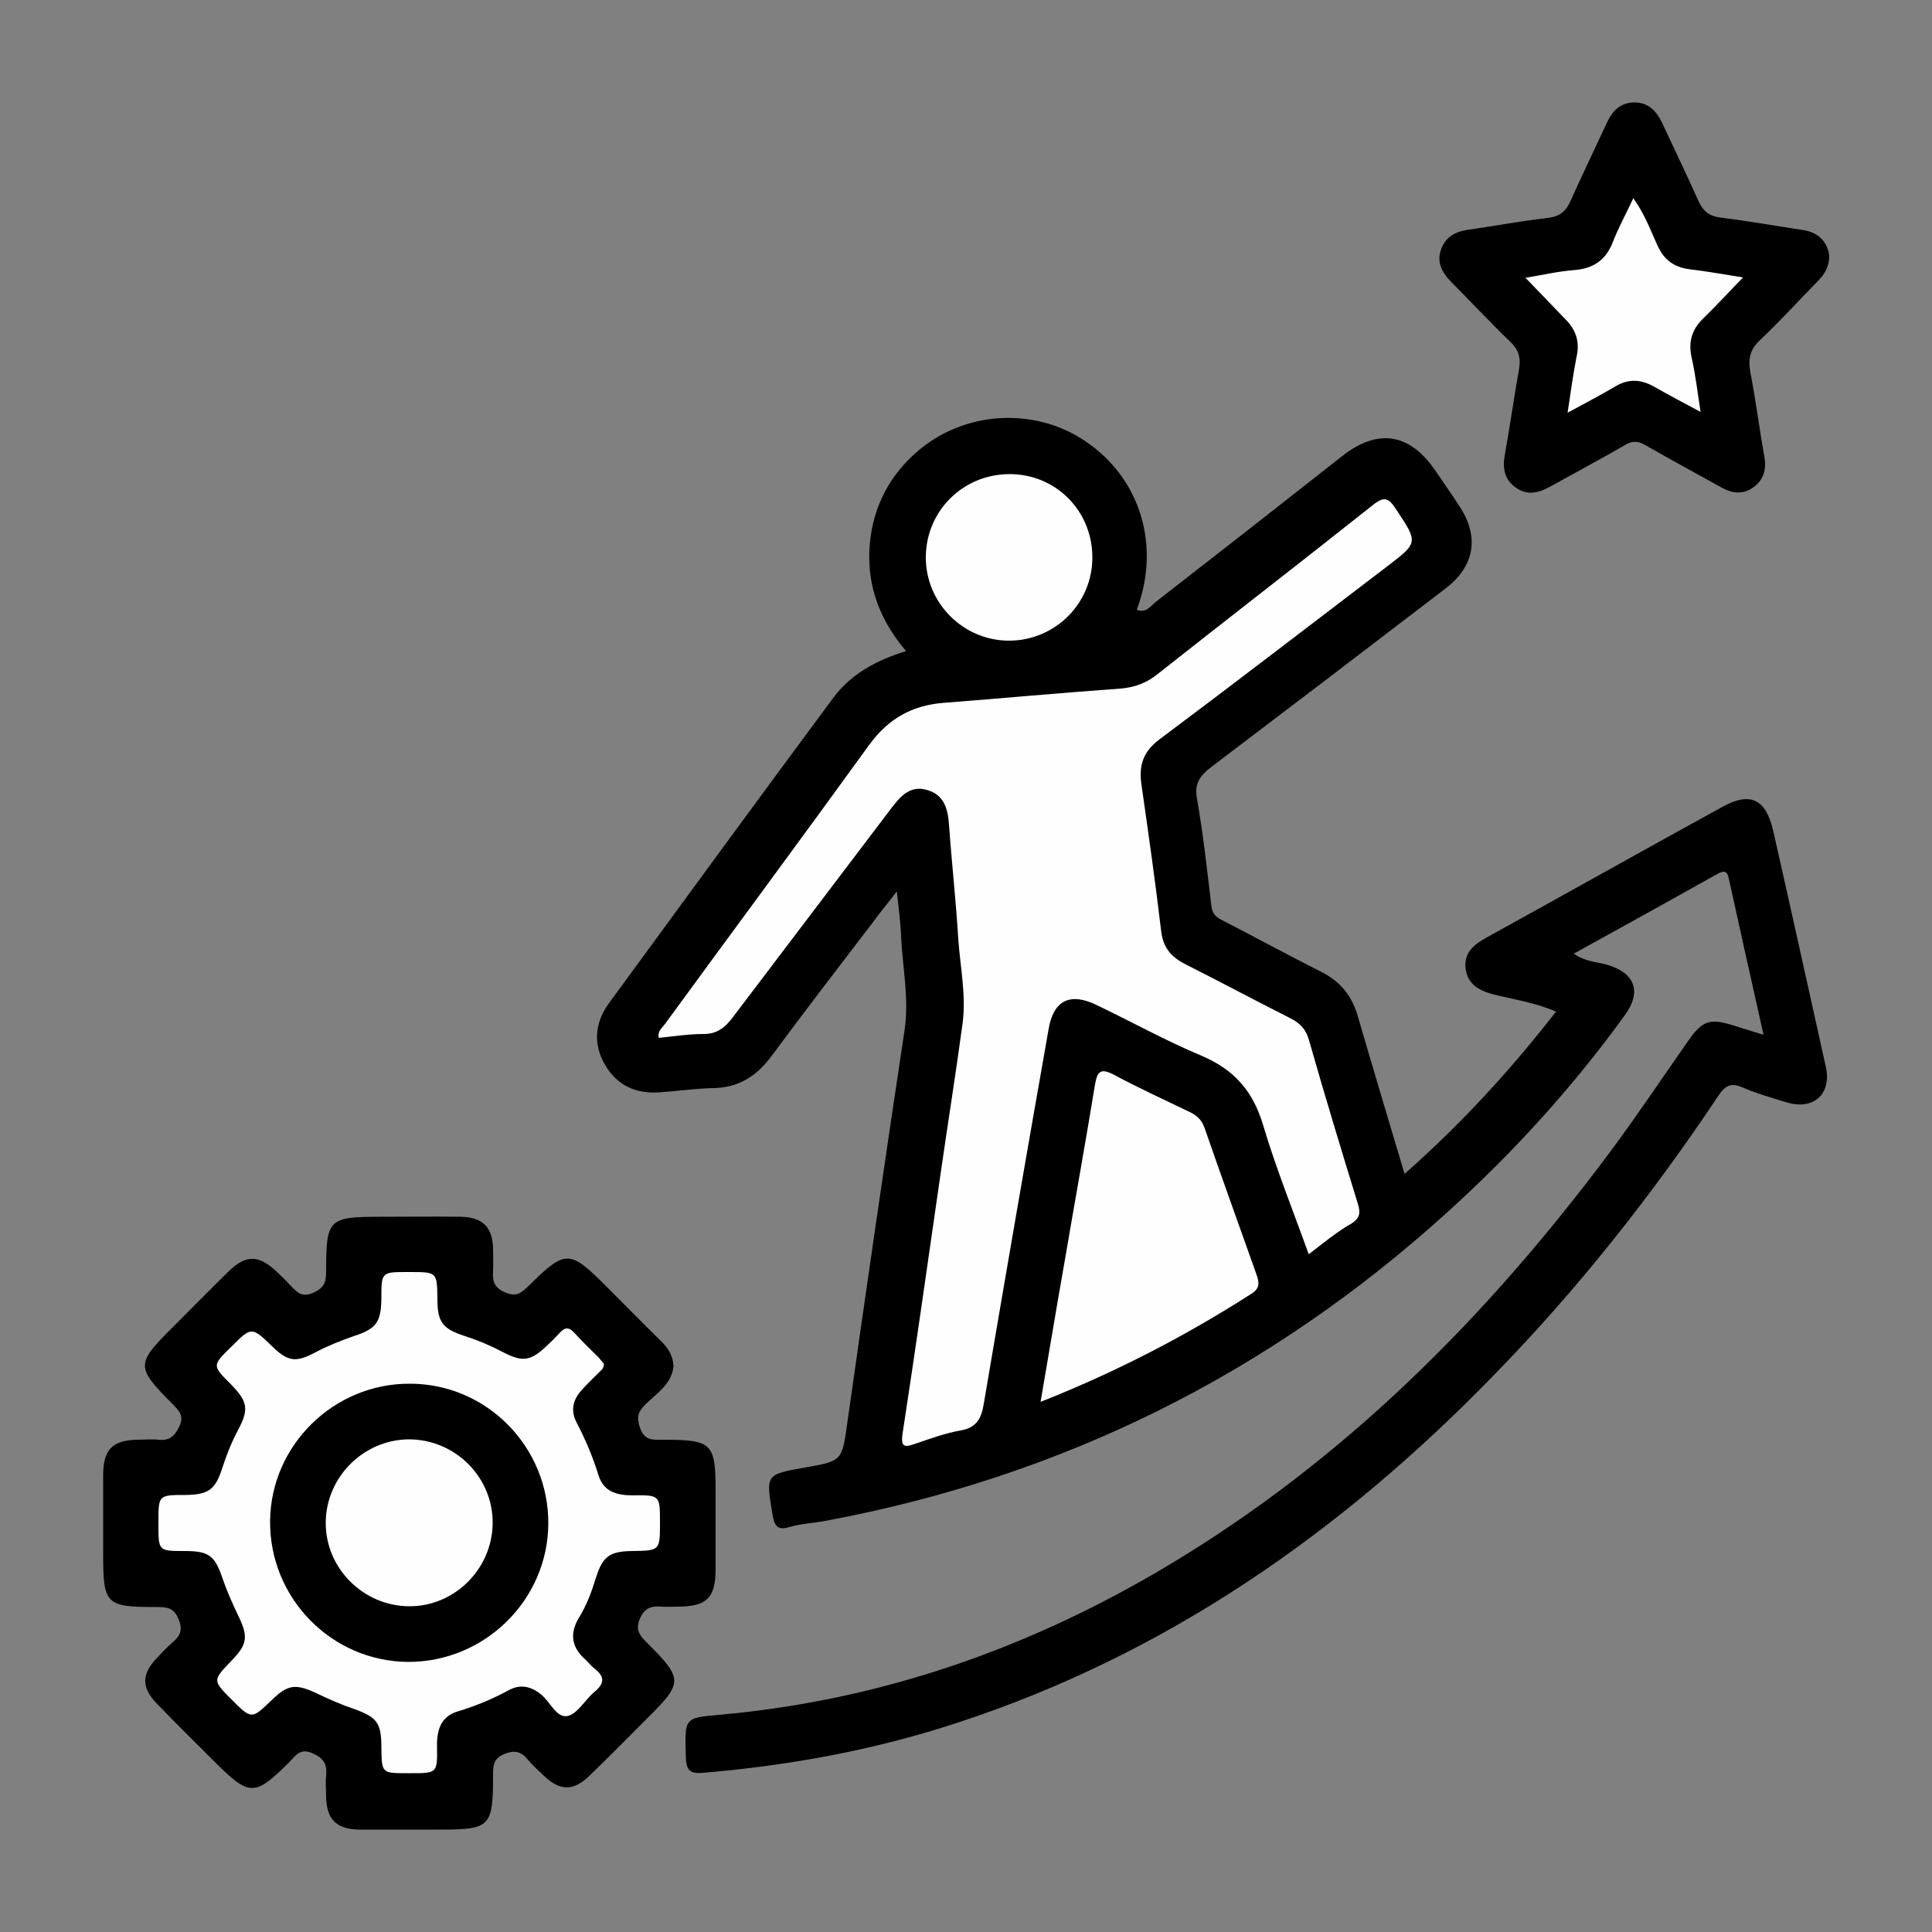
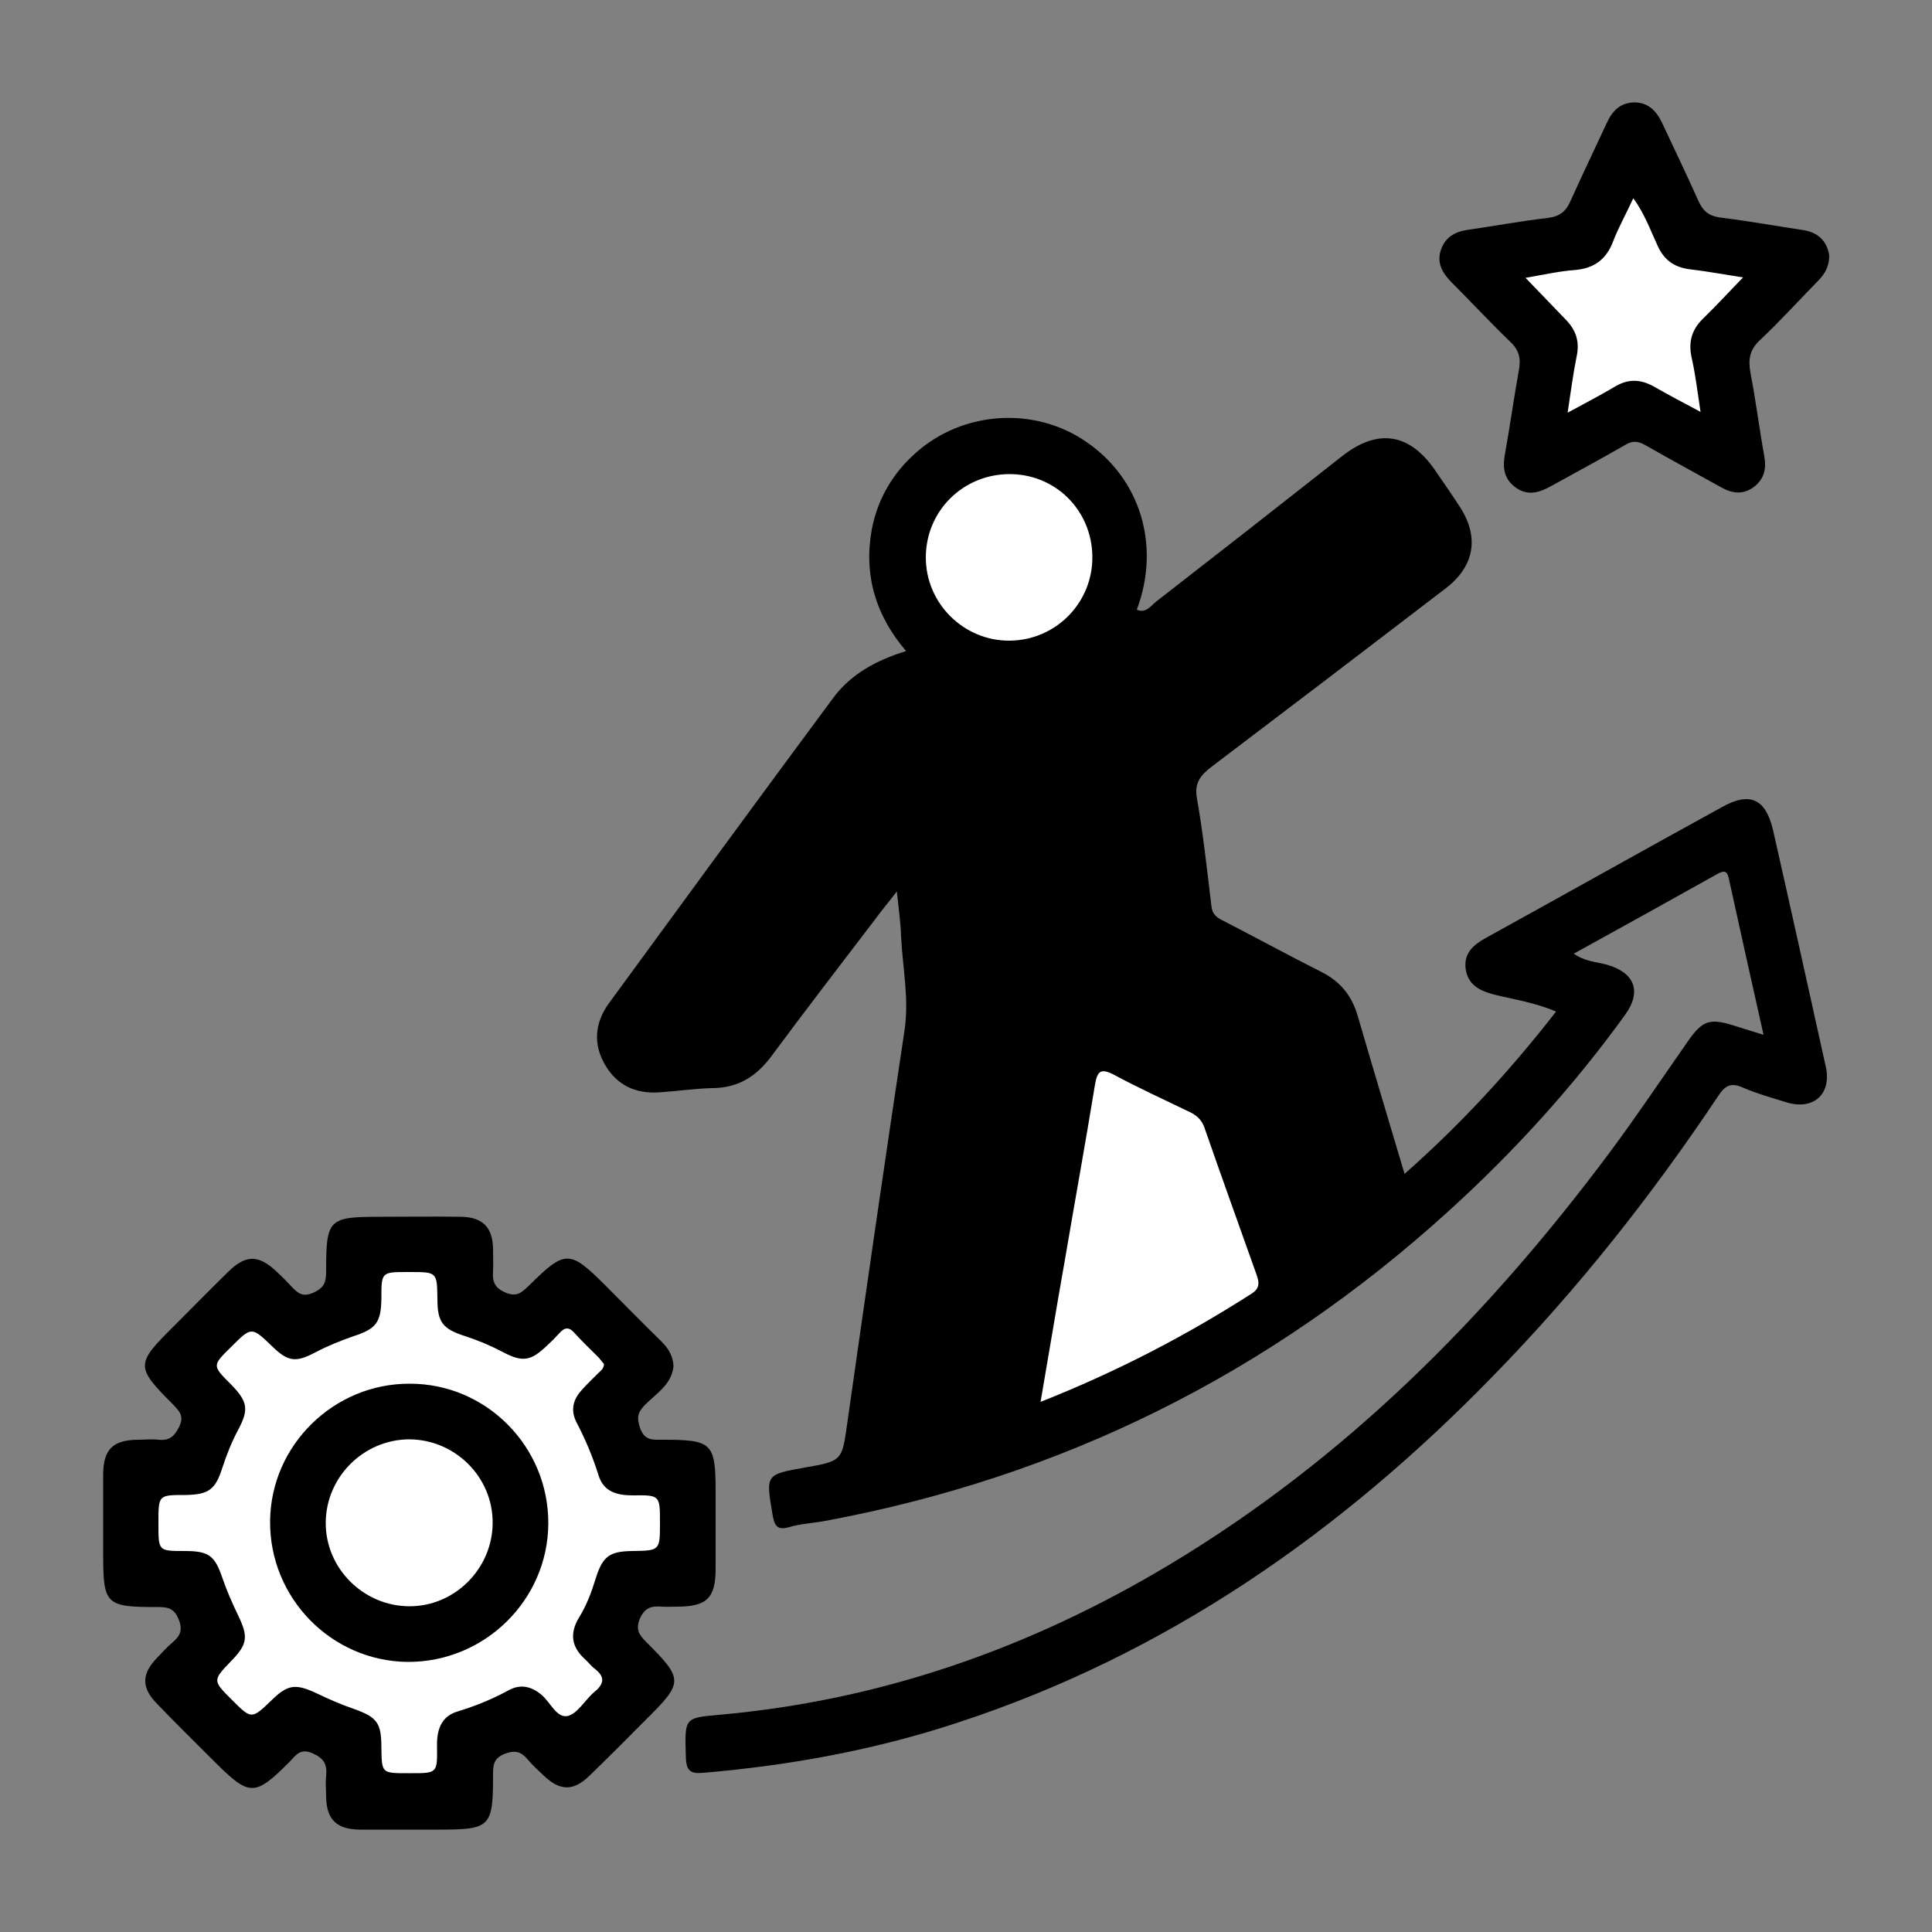
<svg xmlns="http://www.w3.org/2000/svg" version="1.1" x="0px" y="0px" viewBox="0 0 50 50" style="enable-background:new 0 0 50 50;" xml:space="preserve">
  <rect x="0" y="0" width="50" height="50" fill="#808080" stroke="none" />
  <style type="text/css">
	.st0{display:none;}
	.st1{display:inline;}
	.st2{fill:#010101;}
	.st3{fill:#FEFEFE;}
</style>
  <g id="Capa_1" class="st0">
    <g class="st1">
      <path class="st2" d="M9.55,48.5c0.02-0.79,0.06-1.59,0.07-2.38c0-0.32,0.1-0.44,0.42-0.4c0.15,0.02,0.31,0.01,0.46,0.02    c0.12,0,0.23,0.03,0.21,0.17c-0.08,0.86,0.06,1.74-0.15,2.59C10.23,48.5,9.89,48.5,9.55,48.5z" />
      <path d="M27.47,12.24c-1.96-1.67-2.48-3.39-1.59-5.23c0.78-1.61,2.56-2.52,4.31-2.17c1.12,0.22,2,0.82,2.62,1.78    c0.62,0.96,0.58,2.03,0.54,3.17c1.04-0.43,2.04-0.85,3.04-1.26c1.27-0.53,2.54-1.05,3.81-1.6c0.3-0.13,0.41-0.06,0.53,0.23    c2.42,5.81,4.86,11.61,7.28,17.42c0.57,1.36,0.08,2.55-1.28,3.1c-0.34,0.14-0.41,0.29-0.26,0.6c0.45,0.93,0.4,1.85,0.08,2.83    c-0.42,1.29-0.72,2.62-1.06,3.94c-0.17,0.64-0.38,1.26-0.77,1.8c-0.09,0.12-0.19,0.23-0.02,0.39c0.25,0.22,0.29,0.53,0.29,0.84    c0.01,0.81,0.04,1.62,0.03,2.43c0,0.27,0.04,0.41,0.37,0.4c0.65-0.01,0.81,0.17,0.82,0.81c0.03,2.08,0.05,4.16,0.1,6.24    c0.01,0.35-0.06,0.48-0.44,0.47c-0.65-0.03-0.65,0-0.66-0.66c-0.03-1.79-0.06-3.58-0.08-5.37c0-0.31-0.07-0.41-0.41-0.41    c-4.58,0.05-9.16,0.08-13.74,0.1c-0.37,0-0.42,0.14-0.42,0.46c0.04,1.8,0.06,3.61,0.09,5.41c0.01,0.31-0.02,0.52-0.4,0.45    c-0.29-0.05-0.7,0.2-0.7-0.44c0.01-2.06-0.05-4.13-0.08-6.19c-0.01-0.6,0.14-0.77,0.75-0.76c0.35,0.01,0.39-0.14,0.38-0.43    c-0.02-0.81-0.02-1.62-0.03-2.43c0-0.27,0-0.56,0.21-0.72c0.36-0.28,0.25-0.51,0.05-0.82c-0.32-0.49-0.52-1.04-0.61-1.62    c-0.05-0.34-0.17-0.36-0.44-0.23c-0.3,0.15-0.62,0.24-0.84,0.53c-0.14,0.18-0.36,0.28-0.57,0.37c-2.01,0.9-4.02,1.79-6.03,2.7    c-0.35,0.16-0.67,0.21-0.98-0.08c-0.32-0.3-0.28-0.63-0.13-1.01c0.47-1.14,0.3-2.2-0.54-3.11c-0.81-0.88-1.85-1.13-2.98-0.78    c-1.16,0.37-1.82,1.21-1.99,2.41c-0.11,0.76,0.11,1.45,0.61,2.05c0.37,0.44,0.8,0.8,1.26,1.14c0.69,0.52,0.62,1.21-0.17,1.56    c-2.36,1.06-4.72,2.11-7.07,3.18c-0.37,0.17-0.43-0.02-0.55-0.28c-1.87-4.17-3.74-8.34-5.6-12.5c-0.73-1.62-1.45-3.23-2.17-4.85    c-0.66-1.48-0.22-2.63,1.26-3.29c0.27-0.12,0.39-0.25,0.24-0.53c-0.32-0.63-0.25-1.24-0.05-1.9c0.44-1.49,0.83-3,1.22-4.51    c0.15-0.58,0.37-1.13,0.71-1.63c0.11-0.16,0.19-0.28,0-0.47c-0.23-0.22-0.26-0.54-0.26-0.85c-0.01-0.8-0.03-1.59-0.03-2.39    c0-0.29-0.07-0.4-0.38-0.39C4.12,10.13,3.96,9.95,3.96,9.3c-0.03-2.45-0.04-4.89-0.1-7.34C3.84,1.37,4.21,1.55,4.5,1.51    c0.35-0.05,0.46,0.07,0.46,0.44C4.98,4.17,5.03,6.38,5.04,8.6c0,0.34,0.09,0.44,0.44,0.43c4.57-0.05,9.13-0.08,13.7-0.1    c0.35,0,0.44-0.1,0.43-0.44c-0.04-2.17-0.05-4.34-0.1-6.52c-0.01-0.41,0.15-0.49,0.5-0.47c0.3,0.02,0.61-0.11,0.61,0.44    c0,2.42,0.05,4.83,0.09,7.25c0.01,0.65-0.12,0.8-0.76,0.8c-0.31,0-0.39,0.1-0.38,0.39c0.02,0.81,0.01,1.62,0.03,2.43    c0.01,0.37-0.08,0.7-0.38,0.94c-0.15,0.12-0.16,0.22-0.05,0.37c0.22,0.31,0.39,0.66,0.52,1.02c0.05,0.15,0.11,0.29,0.32,0.2    C22.48,14.31,24.97,13.28,27.47,12.24z" />
      <path class="st2" d="M15.17,46.49c-0.11,0.18-0.33,0.2-0.48,0.31c-0.33,0.24-0.53,0.18-0.7-0.21c-0.25-0.57-0.55-1.12-0.86-1.67    c-0.13-0.24-0.12-0.35,0.15-0.49c0.66-0.33,0.65-0.35,1,0.32c0.25,0.49,0.51,0.97,0.76,1.46C15.08,46.3,15.12,46.39,15.17,46.49z" />
      <path class="st2" d="M38.2,5.4c-0.01,0.18-0.18,0.19-0.29,0.25c-0.63,0.34-0.63,0.34-0.95-0.28c-0.25-0.49-0.49-0.99-0.76-1.46    c-0.15-0.26-0.16-0.4,0.15-0.55c0.64-0.31,0.63-0.33,0.97,0.32c0.25,0.49,0.5,0.98,0.75,1.47C38.11,5.23,38.15,5.31,38.2,5.4z" />
      <path class="st2" d="M5.97,47.02c-0.25-0.13-0.52-0.27-0.78-0.43c-0.1-0.06,0.01-0.17,0.04-0.24c0.33-0.65,0.68-1.3,1-1.96    c0.1-0.2,0.19-0.22,0.39-0.13c0.73,0.34,0.74,0.33,0.36,1.05c-0.25,0.49-0.5,0.98-0.76,1.46C6.18,46.88,6.17,47.03,5.97,47.02z" />
      <path class="st2" d="M44.77,5.97c-0.26-0.14-0.57-0.24-0.78-0.44c-0.16-0.16,0.08-0.35,0.16-0.52c0.26-0.54,0.56-1.05,0.81-1.59    c0.14-0.3,0.28-0.31,0.55-0.16c0.6,0.33,0.61,0.31,0.3,0.91c-0.27,0.53-0.54,1.06-0.82,1.58C44.94,5.84,44.92,5.96,44.77,5.97z" />
      <path class="st2" d="M41.55,2.99c0,0.23,0,0.46,0,0.68c-0.01,0.71-0.22,0.86-0.94,0.69c-0.14-0.03-0.17-0.1-0.17-0.22    c0.02-0.76,0.04-1.52,0.06-2.28c0-0.17,0.07-0.26,0.25-0.24c0.03,0,0.06,0,0.09,0c0.75-0.01,0.75-0.01,0.73,0.72    c-0.01,0.21,0,0.43,0,0.64C41.57,2.99,41.56,2.99,41.55,2.99z" />
      <path class="st3" d="M22.5,37.08c0.24-1.31,0-2.44-0.78-3.44c-0.55-0.7-1.27-1.14-2.13-1.36c-1.75-0.45-3.59,0.36-4.46,1.94    c-1.01,1.84-0.56,3.44,1.51,5.41c-0.04,0.12-0.15,0.13-0.25,0.17c-1.83,0.82-3.66,1.63-5.48,2.46c-0.26,0.12-0.39,0.11-0.51-0.18    c-2.46-5.52-4.94-11.04-7.41-16.56c-0.35-0.77-0.09-1.36,0.67-1.73c0.31-0.15,0.38-0.04,0.47,0.23c0.49,1.56,1.01,3.11,1.48,4.67    c0.23,0.74,0.63,1.29,1.44,1.33c0.89,0.05,1.66-0.24,2.13-1.07c0.62-1.09,0.57-2.25,0.34-3.43c-0.18-0.98-0.32-1.96-0.5-2.94    c-0.04-0.21,0-0.33,0.19-0.45c0.57-0.34,1.05-0.79,1.43-1.34c0.11-0.16,0.26-0.24,0.43-0.32c2.95-1.32,5.89-2.63,8.84-3.95    c0.54-0.24,0.66-0.19,0.91,0.36c0.88,2,1.75,4,2.62,6c0.17,0.39,0.35,0.78,0.86,0.76c0.48-0.02,0.64-0.37,0.8-0.77    c0.43-1.11,1.6-1.86,2.78-1.82c1.18,0.04,2.19,0.78,2.58,1.88c0.39,1.1,0.05,2.31-0.84,3.08c-0.51,0.44-1.12,0.55-1.75,0.59    c-0.35,0.02-0.71,0-1.05-0.03c-0.4-0.04-0.78-0.05-1.04,0.31c-0.26,0.35-0.16,0.72,0.01,1.08c0.82,1.81,1.63,3.62,2.44,5.43    c0.33,0.74,0.24,0.99-0.49,1.32c-1.59,0.71-3.18,1.43-4.77,2.14C22.84,36.94,22.7,37,22.5,37.08z" />
      <path class="st3" d="M24.29,21.96c-0.64-1.43-1.25-2.81-1.87-4.19c-0.24-0.54-0.47-1.1-0.76-1.62c-0.15-0.26-0.06-0.32,0.16-0.41    c1.95-0.8,3.9-1.6,5.86-2.4c0.27-0.11,0.53-0.23,0.8-0.33c0.37-0.14,0.65-0.35,0.65-0.79c0-0.44-0.3-0.63-0.66-0.77    c-1.93-0.76-2.52-3.05-1.2-4.6c0.76-0.88,2.02-1.22,3.14-0.83c1.11,0.39,1.81,1.33,1.86,2.53c0.02,0.46,0.01,0.92-0.05,1.37    c-0.12,0.86,0.46,1.32,1.26,0.99c2.03-0.84,4.07-1.68,6.09-2.55c0.32-0.14,0.45-0.1,0.59,0.24c2.26,5.44,4.54,10.88,6.82,16.31    c0.35,0.83,0.13,1.4-0.6,1.75c-0.31,0.15-0.41,0.07-0.51-0.23c-0.45-1.43-0.91-2.85-1.37-4.27c-0.31-0.97-1.08-1.4-2.07-1.14    c-0.77,0.2-1.33,0.65-1.64,1.41c-0.33,0.8-0.38,1.62-0.24,2.47c0.2,1.14,0.36,2.29,0.57,3.43c0.05,0.28-0.01,0.43-0.25,0.55    c-0.21,0.1-0.39,0.25-0.6,0.33c-3.47,1.45-6.94,2.9-10.41,4.35c-0.26,0.11-0.39,0.12-0.51-0.18c-0.73-1.7-1.47-3.39-2.23-5.07    c-0.18-0.4-0.04-0.41,0.3-0.4c2.75,0.12,3.98-1.66,4.3-3.3c0.37-1.87-0.6-3.72-2.35-4.46c-1.73-0.73-3.72-0.15-4.81,1.4    C24.49,21.66,24.42,21.78,24.29,21.96z" />
      <path class="st3" d="M38.94,30.98c0.06,0.13-0.02,0.21-0.06,0.28c-0.27,0.57-0.26,0.54,0.31,0.86c0.34,0.19,0.47,0.08,0.6-0.23    c0.49-1.11,1.19-2.03,2.37-2.48c0.23-0.09,0.19-0.23,0.16-0.4c-0.25-1.49-0.49-2.98-0.74-4.47c-0.1-0.62-0.03-1.22,0.24-1.79    c0.14-0.31,0.37-0.52,0.68-0.64c0.51-0.2,0.81-0.06,0.98,0.46c0.73,2.27,1.46,4.53,2.19,6.8c0.07,0.23,0.08,0.43,0.01,0.67    c-0.47,1.72-0.94,3.45-1.39,5.17c-0.16,0.61-0.55,1.08-0.86,1.61c-0.09,0.16-0.25,0.16-0.4,0.16c-3.43,0-6.86,0-10.29,0    c-0.18,0-0.32-0.05-0.44-0.19c-0.58-0.66-0.92-1.43-1.06-2.3c-0.03-0.22,0.01-0.36,0.25-0.46c2.45-1.01,4.89-2.02,7.33-3.04    C38.86,30.98,38.89,30.99,38.94,30.98z" />
      <path class="st3" d="M12.26,14.11c1.7,0,3.4,0.01,5.1-0.01c0.33,0,0.54,0.1,0.72,0.37c0.22,0.33,0.41,0.67,0.58,1.04    c0.13,0.29,0.06,0.41-0.23,0.54c-2.67,1.18-5.34,2.38-8,3.56c-0.26,0.12-0.45,0.28-0.61,0.52c-0.42,0.64-0.99,1.12-1.71,1.41    c-0.24,0.1-0.31,0.2-0.26,0.47c0.27,1.5,0.5,3.01,0.75,4.52c0.1,0.61,0,1.19-0.26,1.74c-0.16,0.34-0.43,0.56-0.78,0.66    c-0.48,0.14-0.71,0.01-0.86-0.47c-0.74-2.28-1.47-4.56-2.21-6.84c-0.07-0.21-0.07-0.4-0.01-0.62c0.48-1.74,0.94-3.48,1.4-5.22    c0.14-0.55,0.5-0.98,0.78-1.45c0.11-0.19,0.3-0.13,0.45-0.13c1.72,0,3.43,0,5.15,0C12.26,14.16,12.26,14.13,12.26,14.11z" />
      <path class="st3" d="M12.4,13.09c-1.88,0-3.77-0.01-5.65,0.01c-0.34,0-0.5-0.07-0.49-0.45c0.02-0.7,0-1.41-0.02-2.11    c-0.01-0.28,0.05-0.41,0.37-0.41c3.83-0.02,7.66-0.05,11.48-0.09c0.27,0,0.38,0.07,0.38,0.36c-0.01,0.73,0,1.47,0.03,2.2    c0.01,0.32-0.08,0.42-0.41,0.41c-1.9-0.02-3.8-0.01-5.7-0.01C12.4,13.03,12.4,13.06,12.4,13.09z" />
      <path class="st3" d="M37.81,40.96c-1.87,0-3.74-0.01-5.61,0.01c-0.37,0-0.51-0.1-0.5-0.49c0.02-0.67,0-1.35-0.02-2.02    c-0.01-0.29,0.06-0.4,0.38-0.4c3.83,0.01,7.66,0,11.49-0.01c0.28,0,0.38,0.08,0.38,0.36c-0.01,0.67-0.01,1.35,0.03,2.02    c0.02,0.35-0.11,0.45-0.44,0.44c-1.9-0.01-3.8-0.01-5.7-0.01C37.81,40.9,37.81,40.93,37.81,40.96z" />
    </g>
  </g>
  <g id="Capa_2">
    <g>
      <path d="M45.64,26.78c-0.31-1.39-0.61-2.72-0.9-4.05c-0.04-0.2-0.13-0.2-0.28-0.12c-1.23,0.69-2.46,1.37-3.73,2.07    c0.29,0.21,0.59,0.21,0.87,0.29c0.71,0.21,0.89,0.69,0.46,1.29c-1.35,1.87-2.89,3.56-4.6,5.11c-4.61,4.18-9.97,6.85-16.1,7.99    c-0.31,0.06-0.63,0.07-0.93,0.16c-0.34,0.1-0.39-0.06-0.44-0.34c-0.17-1.02-0.18-1.02,0.84-1.2c0.98-0.17,0.96-0.18,1.1-1.17    c0.48-3.38,0.97-6.77,1.48-10.15c0.12-0.82-0.05-1.61-0.09-2.42c-0.01-0.35-0.06-0.7-0.11-1.17c-0.23,0.3-0.4,0.5-0.56,0.72    c-0.9,1.18-1.81,2.36-2.69,3.55c-0.39,0.52-0.85,0.81-1.51,0.82c-0.46,0.01-0.93,0.08-1.39,0.11c-0.61,0.04-1.09-0.18-1.4-0.71    c-0.31-0.53-0.27-1.07,0.08-1.57c1.93-2.64,3.86-5.28,5.81-7.91c0.46-0.63,1.12-0.99,1.9-1.23c-0.79-0.92-1.1-1.97-0.89-3.14    c0.15-0.79,0.54-1.46,1.14-1.99c1.22-1.09,3.08-1.21,4.42-0.28c1.4,0.96,1.92,2.69,1.3,4.34c0.24,0.1,0.36-0.1,0.5-0.21    c1.61-1.25,3.22-2.51,4.82-3.77c0.92-0.72,1.74-0.59,2.4,0.37c0.21,0.31,0.43,0.62,0.63,0.93c0.52,0.79,0.4,1.55-0.36,2.13    c-2.01,1.54-4.03,3.08-6.05,4.61c-0.3,0.23-0.46,0.43-0.38,0.84c0.16,0.92,0.26,1.84,0.37,2.76c0.02,0.22,0.14,0.31,0.31,0.39    c0.85,0.44,1.7,0.9,2.55,1.33c0.49,0.25,0.78,0.62,0.93,1.14c0.39,1.34,0.79,2.67,1.21,4.08c1.46-1.29,2.73-2.67,3.92-4.2    c-0.53-0.23-1.07-0.31-1.6-0.44c-0.38-0.1-0.68-0.25-0.74-0.67c-0.05-0.4,0.2-0.62,0.53-0.8c2.03-1.12,4.06-2.26,6.1-3.38    c0.73-0.41,1.14-0.22,1.33,0.61c0.46,2.03,0.91,4.07,1.36,6.1c0.16,0.71-0.31,1.14-1.01,0.93c-0.39-0.12-0.78-0.23-1.15-0.39    c-0.3-0.13-0.45-0.04-0.62,0.22c-1.73,2.59-3.65,5.02-5.83,7.25c-3.94,4.05-8.46,7.21-13.88,8.98c-2.13,0.7-4.32,1.1-6.56,1.29    c-0.33,0.03-0.44-0.05-0.45-0.4c-0.03-1.02-0.05-1.02,0.85-1.1c4.2-0.37,8.07-1.73,11.67-3.89c4.55-2.73,8.21-6.41,11.37-10.64    c0.7-0.94,1.35-1.91,2.02-2.87c0.4-0.58,0.58-0.64,1.24-0.43C45.16,26.63,45.37,26.7,45.64,26.78z" />
      <path d="M17.43,35.36c-0.05,0.47-0.44,0.7-0.73,0.99c-0.2,0.2-0.23,0.34-0.13,0.62c0.12,0.32,0.33,0.29,0.57,0.29    c1.3,0,1.38,0.08,1.38,1.36c0,0.66,0,1.32,0,1.98c0,0.76-0.23,0.98-1,0.98c-0.14,0-0.27,0.01-0.4,0    c-0.26-0.02-0.43,0.02-0.56,0.31c-0.12,0.29-0.01,0.43,0.17,0.61c0.96,0.96,0.96,1.04-0.01,2c-0.49,0.49-0.97,0.98-1.47,1.46    c-0.41,0.4-0.76,0.39-1.17,0c-0.14-0.13-0.29-0.27-0.41-0.41c-0.17-0.21-0.33-0.27-0.61-0.16c-0.3,0.12-0.3,0.31-0.3,0.56    c0,1.33-0.07,1.4-1.39,1.4c-0.69,0-1.38,0-2.07,0c-0.59-0.01-0.85-0.26-0.86-0.85c0-0.18-0.02-0.36,0-0.54    c0.03-0.29-0.05-0.45-0.34-0.58c-0.32-0.15-0.44,0.04-0.6,0.21c-0.91,0.91-1.04,0.91-1.95,0c-0.5-0.5-1-0.99-1.49-1.5    c-0.4-0.41-0.4-0.76-0.01-1.17c0.13-0.14,0.27-0.29,0.41-0.41c0.2-0.17,0.28-0.32,0.16-0.61c-0.12-0.29-0.29-0.31-0.55-0.31    c-1.34,0-1.4-0.06-1.4-1.39c0-0.68,0-1.35,0-2.03c0-0.66,0.25-0.9,0.89-0.91c0.18,0,0.36-0.02,0.54,0    c0.28,0.03,0.41-0.08,0.54-0.34c0.13-0.28,0-0.4-0.16-0.57c-0.98-0.98-0.97-1.05,0.02-2.03c0.47-0.47,0.93-0.94,1.4-1.4    c0.46-0.46,0.8-0.45,1.27,0c0.12,0.11,0.24,0.23,0.35,0.35c0.17,0.18,0.3,0.32,0.6,0.18c0.28-0.13,0.32-0.28,0.32-0.55    c0-1.36,0.06-1.41,1.42-1.41c0.69,0,1.38-0.01,2.07,0c0.56,0.01,0.82,0.27,0.83,0.83c0,0.19,0.01,0.39,0,0.58    c-0.02,0.27,0.04,0.43,0.32,0.55c0.3,0.13,0.43-0.01,0.61-0.18c0.94-0.93,1.05-0.93,1.98,0c0.49,0.49,0.97,0.98,1.46,1.46    C17.3,34.9,17.42,35.1,17.43,35.36z" />
      <path d="M47.34,6.61c0,0.31-0.13,0.5-0.31,0.68c-0.49,0.5-0.97,1.03-1.48,1.51c-0.27,0.25-0.31,0.5-0.25,0.84    c0.14,0.72,0.23,1.45,0.36,2.17c0.06,0.33-0.01,0.6-0.28,0.8c-0.28,0.2-0.56,0.16-0.84,0c-0.65-0.36-1.31-0.72-1.96-1.09    c-0.19-0.11-0.34-0.12-0.53,0c-0.62,0.36-1.26,0.7-1.89,1.05c-0.3,0.17-0.61,0.28-0.93,0.05c-0.31-0.22-0.35-0.52-0.28-0.88    c0.13-0.72,0.23-1.45,0.36-2.17c0.05-0.29,0.01-0.5-0.22-0.72c-0.53-0.51-1.03-1.05-1.55-1.57c-0.22-0.23-0.36-0.49-0.25-0.81    C37.4,6.14,37.65,6,37.97,5.95c0.7-0.1,1.39-0.23,2.09-0.31c0.31-0.04,0.47-0.17,0.59-0.45c0.3-0.67,0.62-1.33,0.93-2    c0.14-0.31,0.34-0.53,0.71-0.54c0.36,0,0.57,0.21,0.72,0.52c0.32,0.68,0.64,1.35,0.95,2.04c0.12,0.26,0.27,0.38,0.56,0.42    c0.73,0.09,1.45,0.22,2.18,0.33C47.09,6.03,47.29,6.28,47.34,6.61z" />
-       <path class="st3" d="M33.87,32.46c-0.41-1.14-0.85-2.23-1.18-3.34c-0.26-0.88-0.75-1.44-1.6-1.8c-0.93-0.39-1.81-0.88-2.71-1.31    c-0.68-0.33-1.11-0.13-1.24,0.61c-0.57,3.23-1.13,6.47-1.68,9.71c-0.06,0.38-0.19,0.62-0.6,0.69c-0.4,0.07-0.78,0.21-1.16,0.34    c-0.28,0.1-0.4,0.11-0.34-0.27c0.34-2.21,0.65-4.42,0.97-6.63c0.19-1.32,0.4-2.64,0.58-3.96c0.1-0.74-0.06-1.47-0.11-2.2    c-0.06-0.99-0.17-1.97-0.24-2.96c-0.03-0.4-0.12-0.76-0.55-0.89c-0.44-0.14-0.69,0.14-0.93,0.45c-1.37,1.81-2.74,3.61-4.11,5.42    c-0.2,0.27-0.41,0.44-0.76,0.44c-0.39,0-0.77,0.06-1.16,0.1c-0.04-0.18,0.09-0.26,0.16-0.36c1.76-2.41,3.54-4.81,5.29-7.23    c0.49-0.67,1.11-1.02,1.92-1.08c1.53-0.12,3.05-0.26,4.58-0.37c0.36-0.03,0.66-0.14,0.94-0.36c1.86-1.47,3.74-2.92,5.59-4.39    c0.3-0.24,0.41-0.18,0.6,0.11c0.57,0.86,0.58,0.86-0.22,1.47c-1.97,1.5-3.93,3.01-5.91,4.49c-0.42,0.32-0.53,0.67-0.46,1.16    c0.18,1.26,0.36,2.52,0.51,3.79c0.05,0.43,0.25,0.67,0.62,0.86c0.91,0.46,1.81,0.94,2.72,1.4c0.26,0.13,0.41,0.29,0.49,0.58    c0.4,1.41,0.83,2.82,1.26,4.22c0.07,0.22,0.06,0.36-0.14,0.5C34.61,31.87,34.26,32.16,33.87,32.46z" />
      <path class="st3" d="M26.93,36.28c0.22-1.27,0.41-2.44,0.62-3.62c0.26-1.53,0.54-3.07,0.79-4.6c0.06-0.34,0.15-0.42,0.48-0.25    c0.63,0.34,1.29,0.64,1.93,0.95c0.2,0.09,0.34,0.2,0.42,0.42c0.44,1.27,0.9,2.54,1.35,3.81c0.07,0.2,0.09,0.35-0.13,0.49    C30.69,34.57,28.9,35.5,26.93,36.28z" />
      <path class="st3" d="M26.11,12.27c1.19-0.01,2.14,0.92,2.16,2.12c0.02,1.2-0.94,2.18-2.14,2.19c-1.19,0.01-2.18-0.97-2.17-2.17    C23.97,13.22,24.92,12.28,26.11,12.27z" />
      <path class="st3" d="M15.63,35.3c0,0.12-0.08,0.17-0.14,0.23c-0.15,0.15-0.3,0.29-0.44,0.45c-0.22,0.24-0.29,0.52-0.13,0.83    c0.23,0.44,0.42,0.89,0.57,1.37c0.13,0.43,0.48,0.52,0.89,0.52c0.7-0.01,0.7,0,0.7,0.7c0,0.73,0,0.73-0.72,0.74    c-0.58,0.01-0.76,0.13-0.94,0.7c-0.11,0.36-0.24,0.71-0.44,1.03c-0.25,0.42-0.18,0.77,0.17,1.08c0.08,0.07,0.14,0.16,0.22,0.22    c0.28,0.21,0.29,0.39,0.01,0.62c-0.24,0.2-0.43,0.56-0.69,0.62c-0.29,0.06-0.45-0.37-0.69-0.56c-0.26-0.21-0.53-0.27-0.83-0.11    c-0.42,0.23-0.86,0.41-1.32,0.55c-0.45,0.13-0.55,0.5-0.54,0.92c0.01,0.68,0,0.68-0.68,0.68c-0.03,0-0.06,0-0.09,0    c-0.66,0-0.66,0-0.67-0.66c0-0.65-0.11-0.79-0.73-1.01c-0.32-0.11-0.64-0.25-0.95-0.4C7.65,43.57,7.45,43.59,7.03,44    C6.51,44.5,6.51,44.5,6,43.99c-0.5-0.5-0.5-0.5-0.02-1c0.43-0.44,0.45-0.63,0.18-1.19c-0.15-0.31-0.29-0.63-0.4-0.95    c-0.2-0.59-0.35-0.71-0.98-0.71c-0.68,0-0.68,0-0.68-0.69c0-0.01,0-0.03,0-0.05c0-0.71,0-0.71,0.7-0.71    c0.59-0.01,0.77-0.13,0.95-0.69c0.11-0.34,0.24-0.67,0.41-0.99c0.29-0.54,0.25-0.74-0.19-1.19c-0.48-0.48-0.48-0.48,0.01-0.96    c0.53-0.53,0.53-0.53,1.06-0.02c0.41,0.4,0.61,0.43,1.12,0.16c0.32-0.17,0.65-0.3,0.99-0.42c0.59-0.19,0.71-0.36,0.72-0.97    c0-0.69,0-0.69,0.68-0.69c0.02,0,0.03,0,0.05,0c0.71,0,0.71,0,0.72,0.69c0,0.61,0.13,0.78,0.72,0.97    c0.34,0.11,0.67,0.25,0.99,0.42c0.5,0.26,0.71,0.22,1.12-0.17c0.11-0.1,0.22-0.21,0.32-0.32c0.14-0.16,0.25-0.18,0.4-0.01    c0.2,0.22,0.42,0.43,0.63,0.64C15.54,35.19,15.59,35.25,15.63,35.3z" />
      <path class="st3" d="M39.48,7.19c0.47-0.08,0.86-0.17,1.26-0.2c0.51-0.04,0.83-0.27,1.01-0.75c0.14-0.36,0.33-0.7,0.52-1.11    c0.29,0.4,0.44,0.82,0.62,1.21c0.17,0.39,0.44,0.58,0.85,0.63c0.43,0.05,0.86,0.13,1.37,0.21c-0.37,0.38-0.69,0.73-1.03,1.06    c-0.3,0.29-0.39,0.61-0.3,1.02c0.1,0.44,0.15,0.88,0.23,1.4c-0.43-0.23-0.81-0.43-1.18-0.64c-0.36-0.21-0.69-0.23-1.06,0    c-0.37,0.22-0.76,0.42-1.2,0.66c0.08-0.53,0.14-0.99,0.23-1.44c0.09-0.39-0.01-0.7-0.29-0.98C40.18,7.92,39.86,7.58,39.48,7.19z" />
      <path d="M14.19,39.43c-0.01,1.98-1.65,3.59-3.64,3.58c-1.98-0.02-3.58-1.66-3.56-3.65c0.02-1.96,1.65-3.56,3.62-3.55    C12.59,35.81,14.2,37.44,14.19,39.43z" />
      <path class="st3" d="M10.6,41.57c-1.19,0-2.18-0.98-2.17-2.17c0.01-1.18,0.98-2.14,2.15-2.15c1.2,0,2.18,0.98,2.17,2.17    C12.74,40.6,11.77,41.57,10.6,41.57z" />
    </g>
  </g>
</svg>